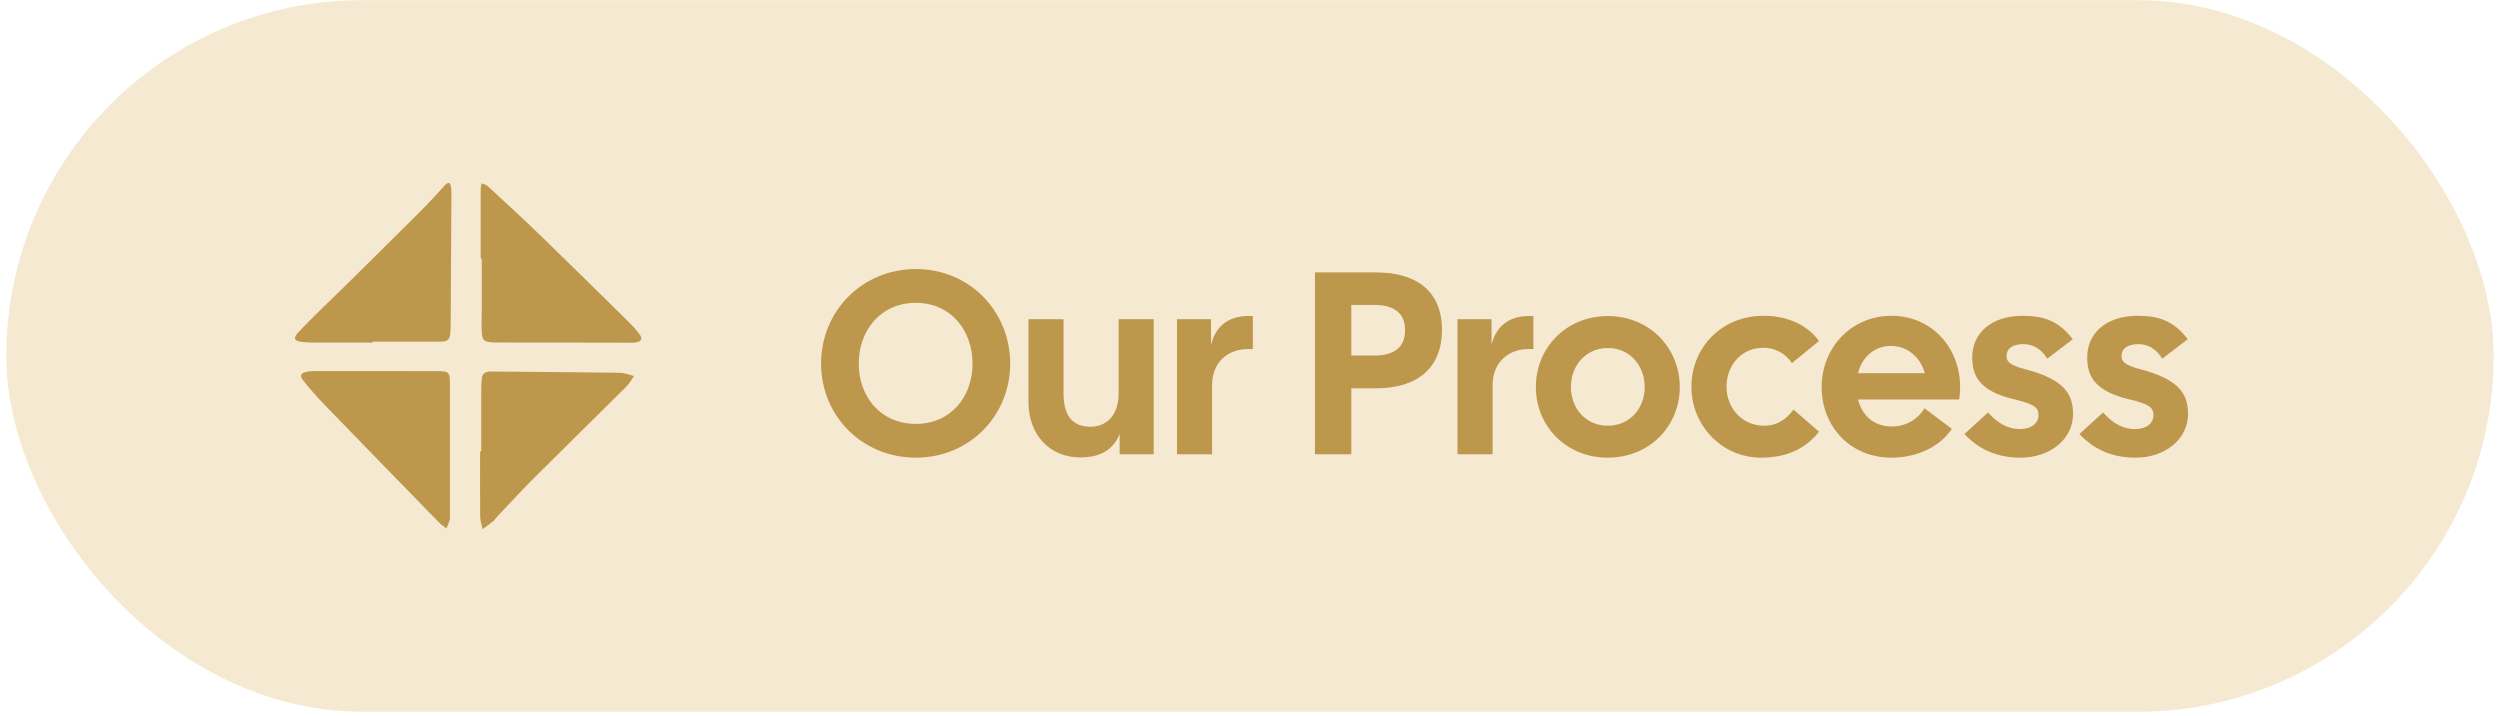
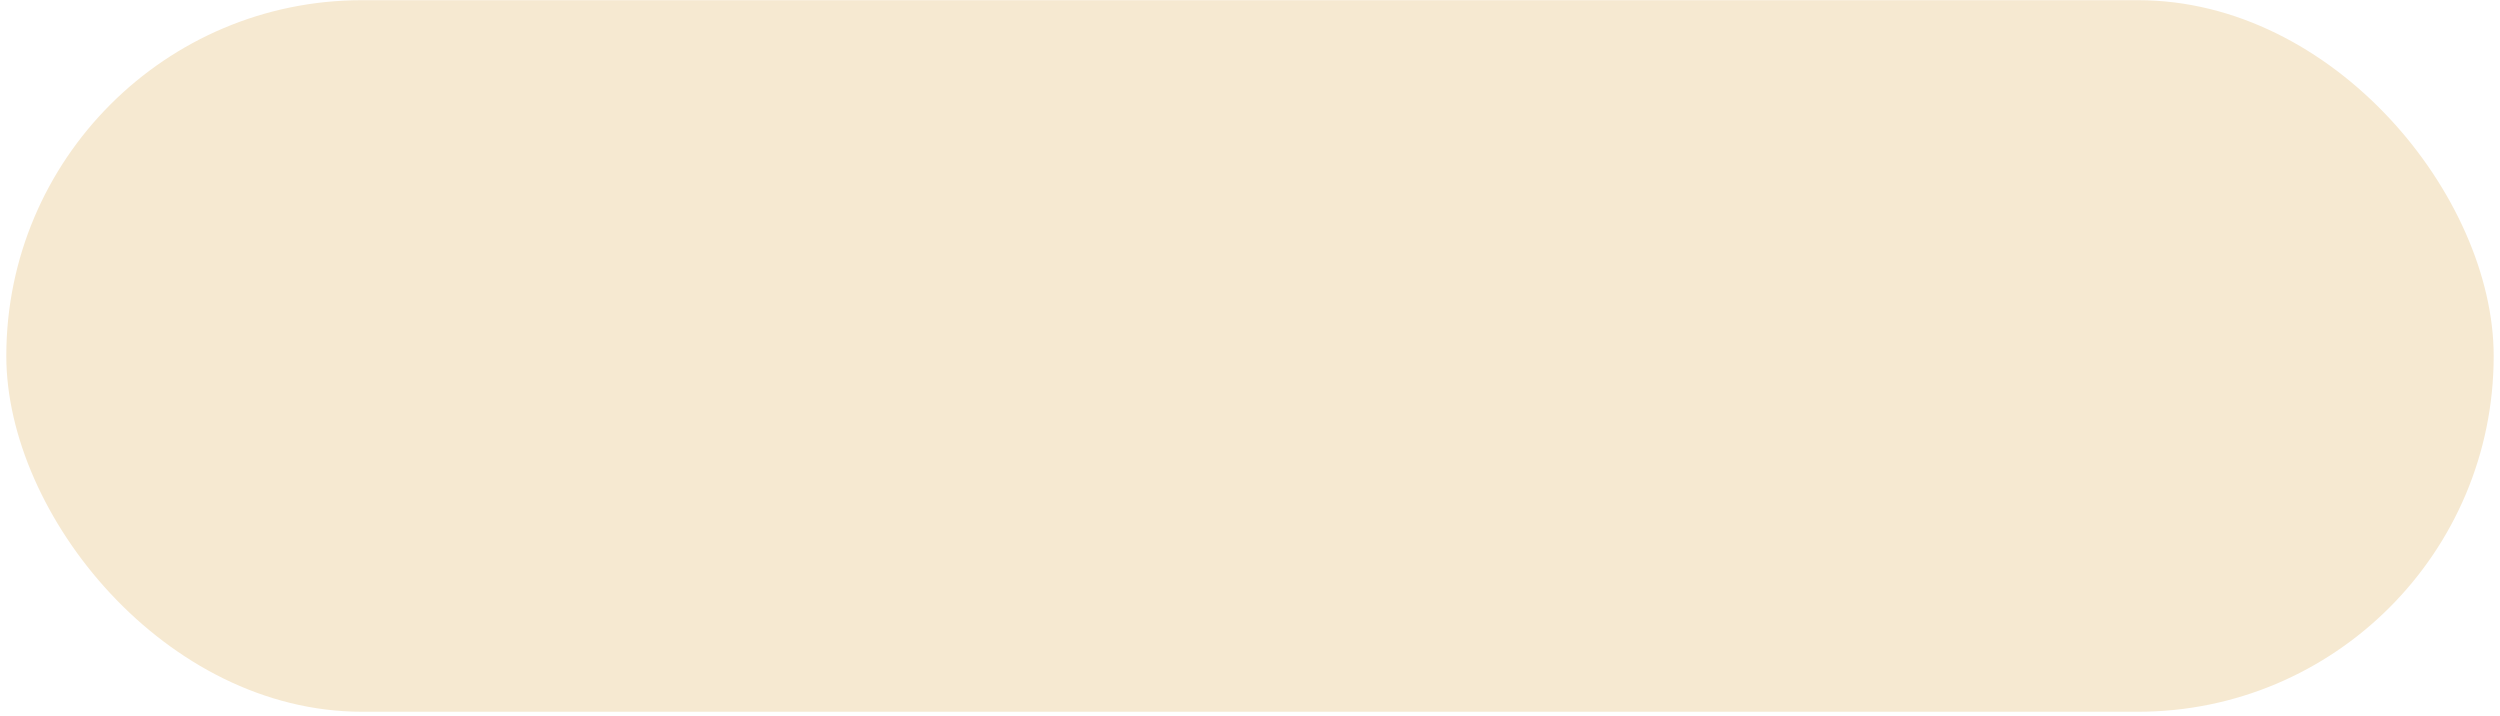
<svg xmlns="http://www.w3.org/2000/svg" width="178" height="51" viewBox="0 0 178 51" fill="none">
  <rect x="0.449" y="0.013" width="177.101" height="50.664" rx="25.332" fill="#F6E9D1" />
  <g clip-path="url(#clip0_34_1093)">
-     <path d="M34.223 18.405C34.223 16.748 34.223 15.094 34.223 13.437C34.223 13.309 34.267 13.184 34.29 13.055C34.431 13.113 34.604 13.142 34.711 13.238C35.992 14.423 37.279 15.599 38.529 16.812C40.655 18.871 42.758 20.952 44.867 23.027C45.101 23.255 45.318 23.502 45.512 23.762C45.79 24.138 45.686 24.33 45.198 24.391C45.034 24.414 44.864 24.401 44.697 24.401C41.664 24.398 38.636 24.391 35.604 24.385C35.437 24.385 35.27 24.391 35.102 24.382C34.454 24.343 34.337 24.253 34.3 23.611C34.27 23.107 34.3 22.596 34.3 22.089C34.3 20.859 34.3 19.632 34.3 18.402C34.273 18.402 34.247 18.402 34.22 18.402L34.223 18.405Z" fill="#BD974B" />
+     <path d="M34.223 18.405C34.223 16.748 34.223 15.094 34.223 13.437C34.223 13.309 34.267 13.184 34.29 13.055C34.431 13.113 34.604 13.142 34.711 13.238C35.992 14.423 37.279 15.599 38.529 16.812C40.655 18.871 42.758 20.952 44.867 23.027C45.79 24.138 45.686 24.33 45.198 24.391C45.034 24.414 44.864 24.401 44.697 24.401C41.664 24.398 38.636 24.391 35.604 24.385C35.437 24.385 35.27 24.391 35.102 24.382C34.454 24.343 34.337 24.253 34.3 23.611C34.27 23.107 34.3 22.596 34.3 22.089C34.3 20.859 34.3 19.632 34.3 18.402C34.273 18.402 34.247 18.402 34.22 18.402L34.223 18.405Z" fill="#BD974B" />
    <path d="M26.532 24.392C25.168 24.392 23.804 24.396 22.44 24.392C22.106 24.392 21.771 24.38 21.441 24.338C20.952 24.274 20.866 24.068 21.203 23.705C21.718 23.146 22.263 22.613 22.804 22.077C23.366 21.521 23.941 20.979 24.503 20.426C26.304 18.647 28.11 16.871 29.901 15.082C30.516 14.469 31.095 13.824 31.683 13.188C31.904 12.95 32.044 12.96 32.104 13.291C32.128 13.422 32.141 13.557 32.141 13.689C32.124 16.711 32.101 19.729 32.091 22.751C32.084 24.521 32.094 24.315 30.459 24.325C29.152 24.331 27.842 24.325 26.535 24.325C26.535 24.351 26.535 24.376 26.535 24.402L26.532 24.392Z" fill="#BD974B" />
    <path d="M34.263 32.131C34.263 30.686 34.263 29.244 34.263 27.799C34.263 27.532 34.276 27.266 34.297 26.999C34.327 26.61 34.537 26.444 34.952 26.45C38.011 26.482 41.069 26.498 44.128 26.54C44.469 26.543 44.806 26.691 45.148 26.771C44.96 27.028 44.806 27.314 44.583 27.539C42.386 29.722 40.17 31.89 37.977 34.08C37.071 34.983 36.212 35.927 35.333 36.855C35.259 36.935 35.206 37.035 35.122 37.102C34.875 37.301 34.617 37.487 34.363 37.68C34.303 37.382 34.193 37.083 34.19 36.784C34.173 35.233 34.183 33.685 34.183 32.134H34.263V32.131Z" fill="#BD974B" />
    <path d="M32.034 32.096C32.034 33.647 32.034 35.198 32.034 36.749C32.034 36.829 32.057 36.916 32.034 36.99C31.964 37.205 31.873 37.41 31.79 37.622C31.623 37.491 31.432 37.378 31.285 37.227C28.55 34.424 25.816 31.62 23.095 28.807C22.567 28.261 22.065 27.683 21.591 27.092C21.317 26.749 21.404 26.569 21.838 26.472C22.052 26.424 22.279 26.418 22.503 26.418C25.371 26.418 28.236 26.415 31.104 26.427C31.99 26.431 32.03 26.485 32.034 27.365C32.04 28.942 32.034 30.522 32.034 32.099H32.037L32.034 32.096Z" fill="#BD974B" />
  </g>
-   <path d="M65.212 32.585C61.364 32.585 58.46 29.589 58.46 25.889C58.46 22.171 61.364 19.156 65.212 19.156C69.041 19.156 71.926 22.171 71.926 25.889C71.926 29.589 69.041 32.585 65.212 32.585ZM61.142 25.889C61.142 28.238 62.696 30.181 65.212 30.181C67.709 30.181 69.244 28.238 69.244 25.889C69.244 23.54 67.709 21.561 65.212 21.561C62.696 21.561 61.142 23.54 61.142 25.889ZM76.89 32.567C74.818 32.567 73.227 31.032 73.227 28.608V22.726H75.724V27.998C75.724 29.663 76.409 30.384 77.648 30.384C78.702 30.384 79.646 29.663 79.646 27.998V22.726H82.143V32.345H79.72V30.902C79.257 32.012 78.388 32.567 76.89 32.567ZM83.801 32.345V22.726H86.224V24.557C86.557 23.17 87.538 22.412 89.202 22.504V24.853H88.851C87.408 24.853 86.298 25.815 86.298 27.425V32.345H83.801ZM93.623 32.345V19.397H97.988C100.893 19.397 102.668 20.765 102.668 23.485C102.668 26.222 100.893 27.647 97.988 27.647H96.213V32.345H93.623ZM96.213 25.316H97.84C99.246 25.316 100.042 24.742 100.042 23.503C100.042 22.282 99.246 21.709 97.84 21.709H96.213V25.316ZM103.775 32.345V22.726H106.198V24.557C106.531 23.17 107.512 22.412 109.176 22.504V24.853H108.825C107.382 24.853 106.272 25.815 106.272 27.425V32.345H103.775ZM114.476 32.585C111.498 32.585 109.353 30.329 109.353 27.554C109.353 24.779 111.498 22.504 114.476 22.504C117.455 22.504 119.6 24.779 119.6 27.554C119.6 30.329 117.455 32.585 114.476 32.585ZM111.85 27.554C111.85 29.052 112.886 30.31 114.476 30.31C116.067 30.31 117.103 29.052 117.103 27.554C117.103 26.056 116.067 24.779 114.476 24.779C112.886 24.779 111.85 26.056 111.85 27.554ZM125.388 32.585C122.631 32.585 120.43 30.329 120.43 27.536C120.43 24.742 122.576 22.504 125.517 22.486C127.274 22.467 128.699 23.152 129.513 24.28L127.589 25.852C127.145 25.186 126.405 24.761 125.554 24.761C123.963 24.761 122.927 26.037 122.927 27.536C122.927 29.034 124.019 30.31 125.61 30.31C126.571 30.31 127.2 29.829 127.7 29.163L129.513 30.736C128.606 31.901 127.274 32.585 125.388 32.585ZM134.677 32.585C131.699 32.585 129.701 30.329 129.701 27.554C129.701 24.779 131.792 22.486 134.677 22.486C137.563 22.486 139.561 24.779 139.561 27.554C139.561 27.831 139.542 28.128 139.487 28.442H132.291C132.569 29.57 133.419 30.366 134.677 30.366C135.75 30.366 136.583 29.811 137.027 29.071L138.969 30.532C138.192 31.735 136.583 32.585 134.677 32.585ZM132.291 26.574H137.045C136.768 25.501 135.861 24.631 134.64 24.631C133.456 24.631 132.569 25.427 132.291 26.574ZM143.864 32.585C142.236 32.585 140.922 32.031 139.868 30.902L141.551 29.367C142.254 30.162 142.994 30.551 143.808 30.551C144.659 30.551 145.14 30.125 145.14 29.552C145.14 29.052 144.899 28.775 143.383 28.424C140.811 27.813 140.423 26.648 140.423 25.427C140.423 23.744 141.755 22.486 144.012 22.486C145.565 22.486 146.601 22.874 147.582 24.151L145.769 25.538C145.306 24.798 144.714 24.502 144.067 24.502C143.383 24.502 142.865 24.761 142.865 25.353C142.865 25.686 143.013 25.982 144.16 26.278C146.953 26.999 147.6 28.035 147.6 29.478C147.6 31.254 145.991 32.585 143.864 32.585ZM152.051 32.585C150.423 32.585 149.11 32.031 148.055 30.902L149.739 29.367C150.442 30.162 151.182 30.551 151.995 30.551C152.846 30.551 153.327 30.125 153.327 29.552C153.327 29.052 153.087 28.775 151.57 28.424C148.999 27.813 148.61 26.648 148.61 25.427C148.61 23.744 149.942 22.486 152.199 22.486C153.753 22.486 154.789 22.874 155.769 24.151L153.956 25.538C153.494 24.798 152.902 24.502 152.254 24.502C151.57 24.502 151.052 24.761 151.052 25.353C151.052 25.686 151.2 25.982 152.347 26.278C155.14 26.999 155.788 28.035 155.788 29.478C155.788 31.254 154.178 32.585 152.051 32.585Z" fill="#BD974B" />
  <defs>
    <clipPath id="clip0_34_1093">
-       <rect width="24.664" height="24.664" fill="white" transform="translate(21.002 13.013)" />
-     </clipPath>
+       </clipPath>
  </defs>
</svg>